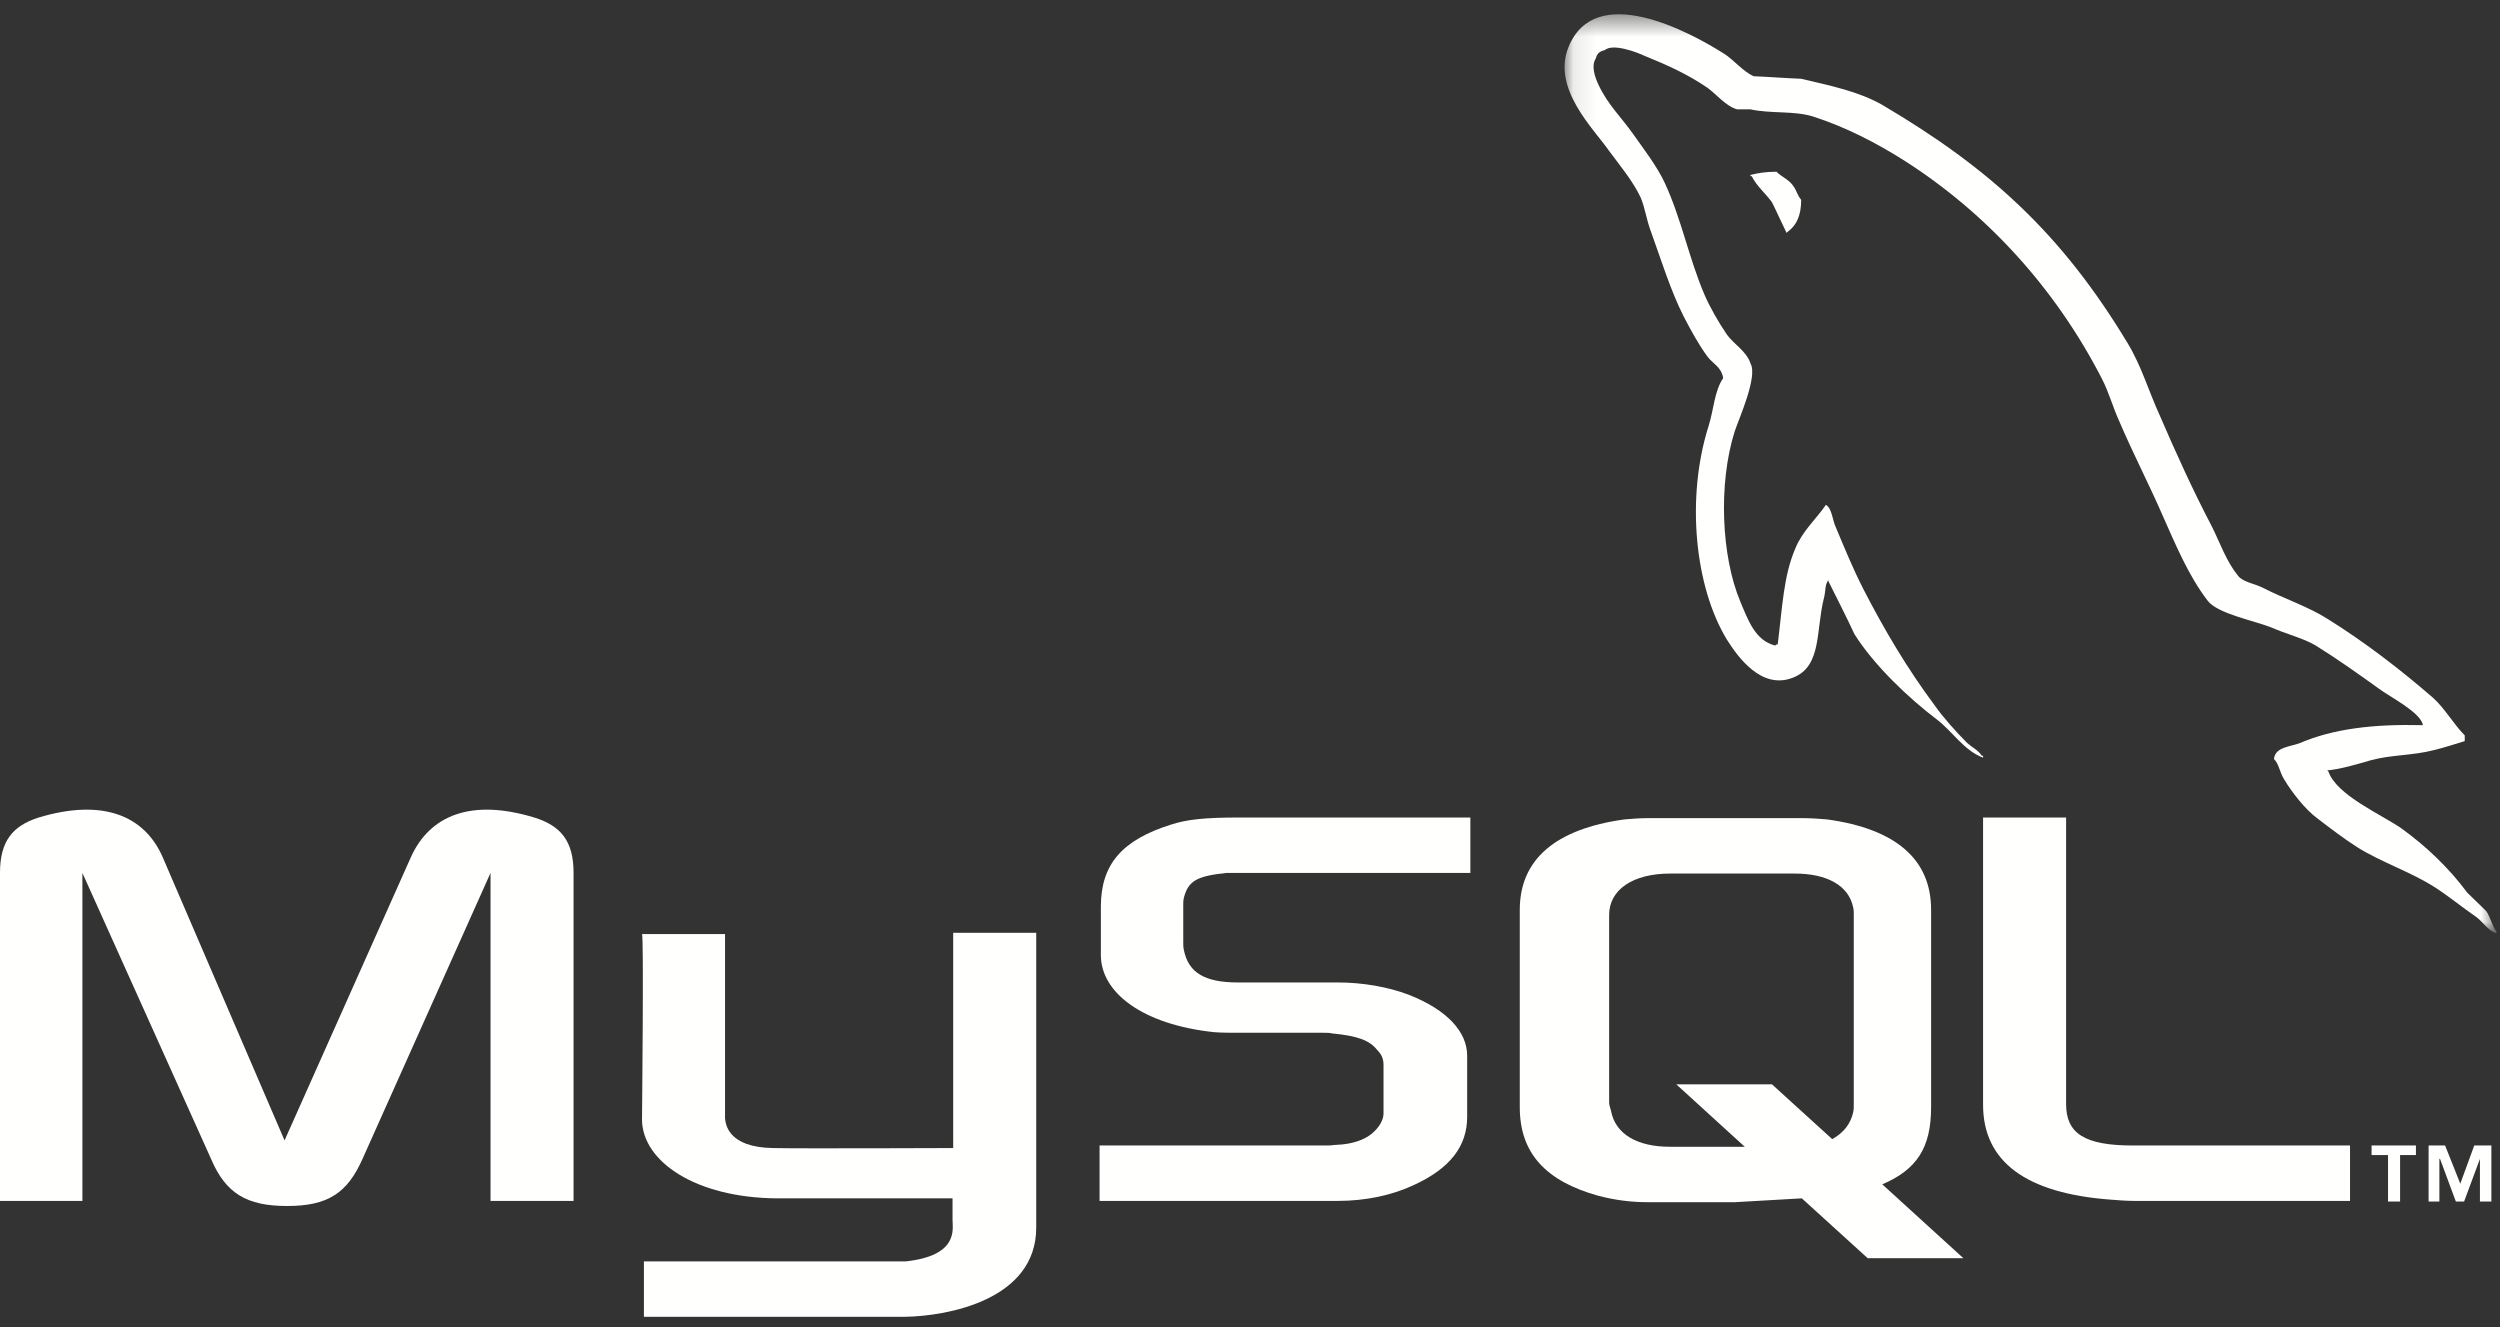
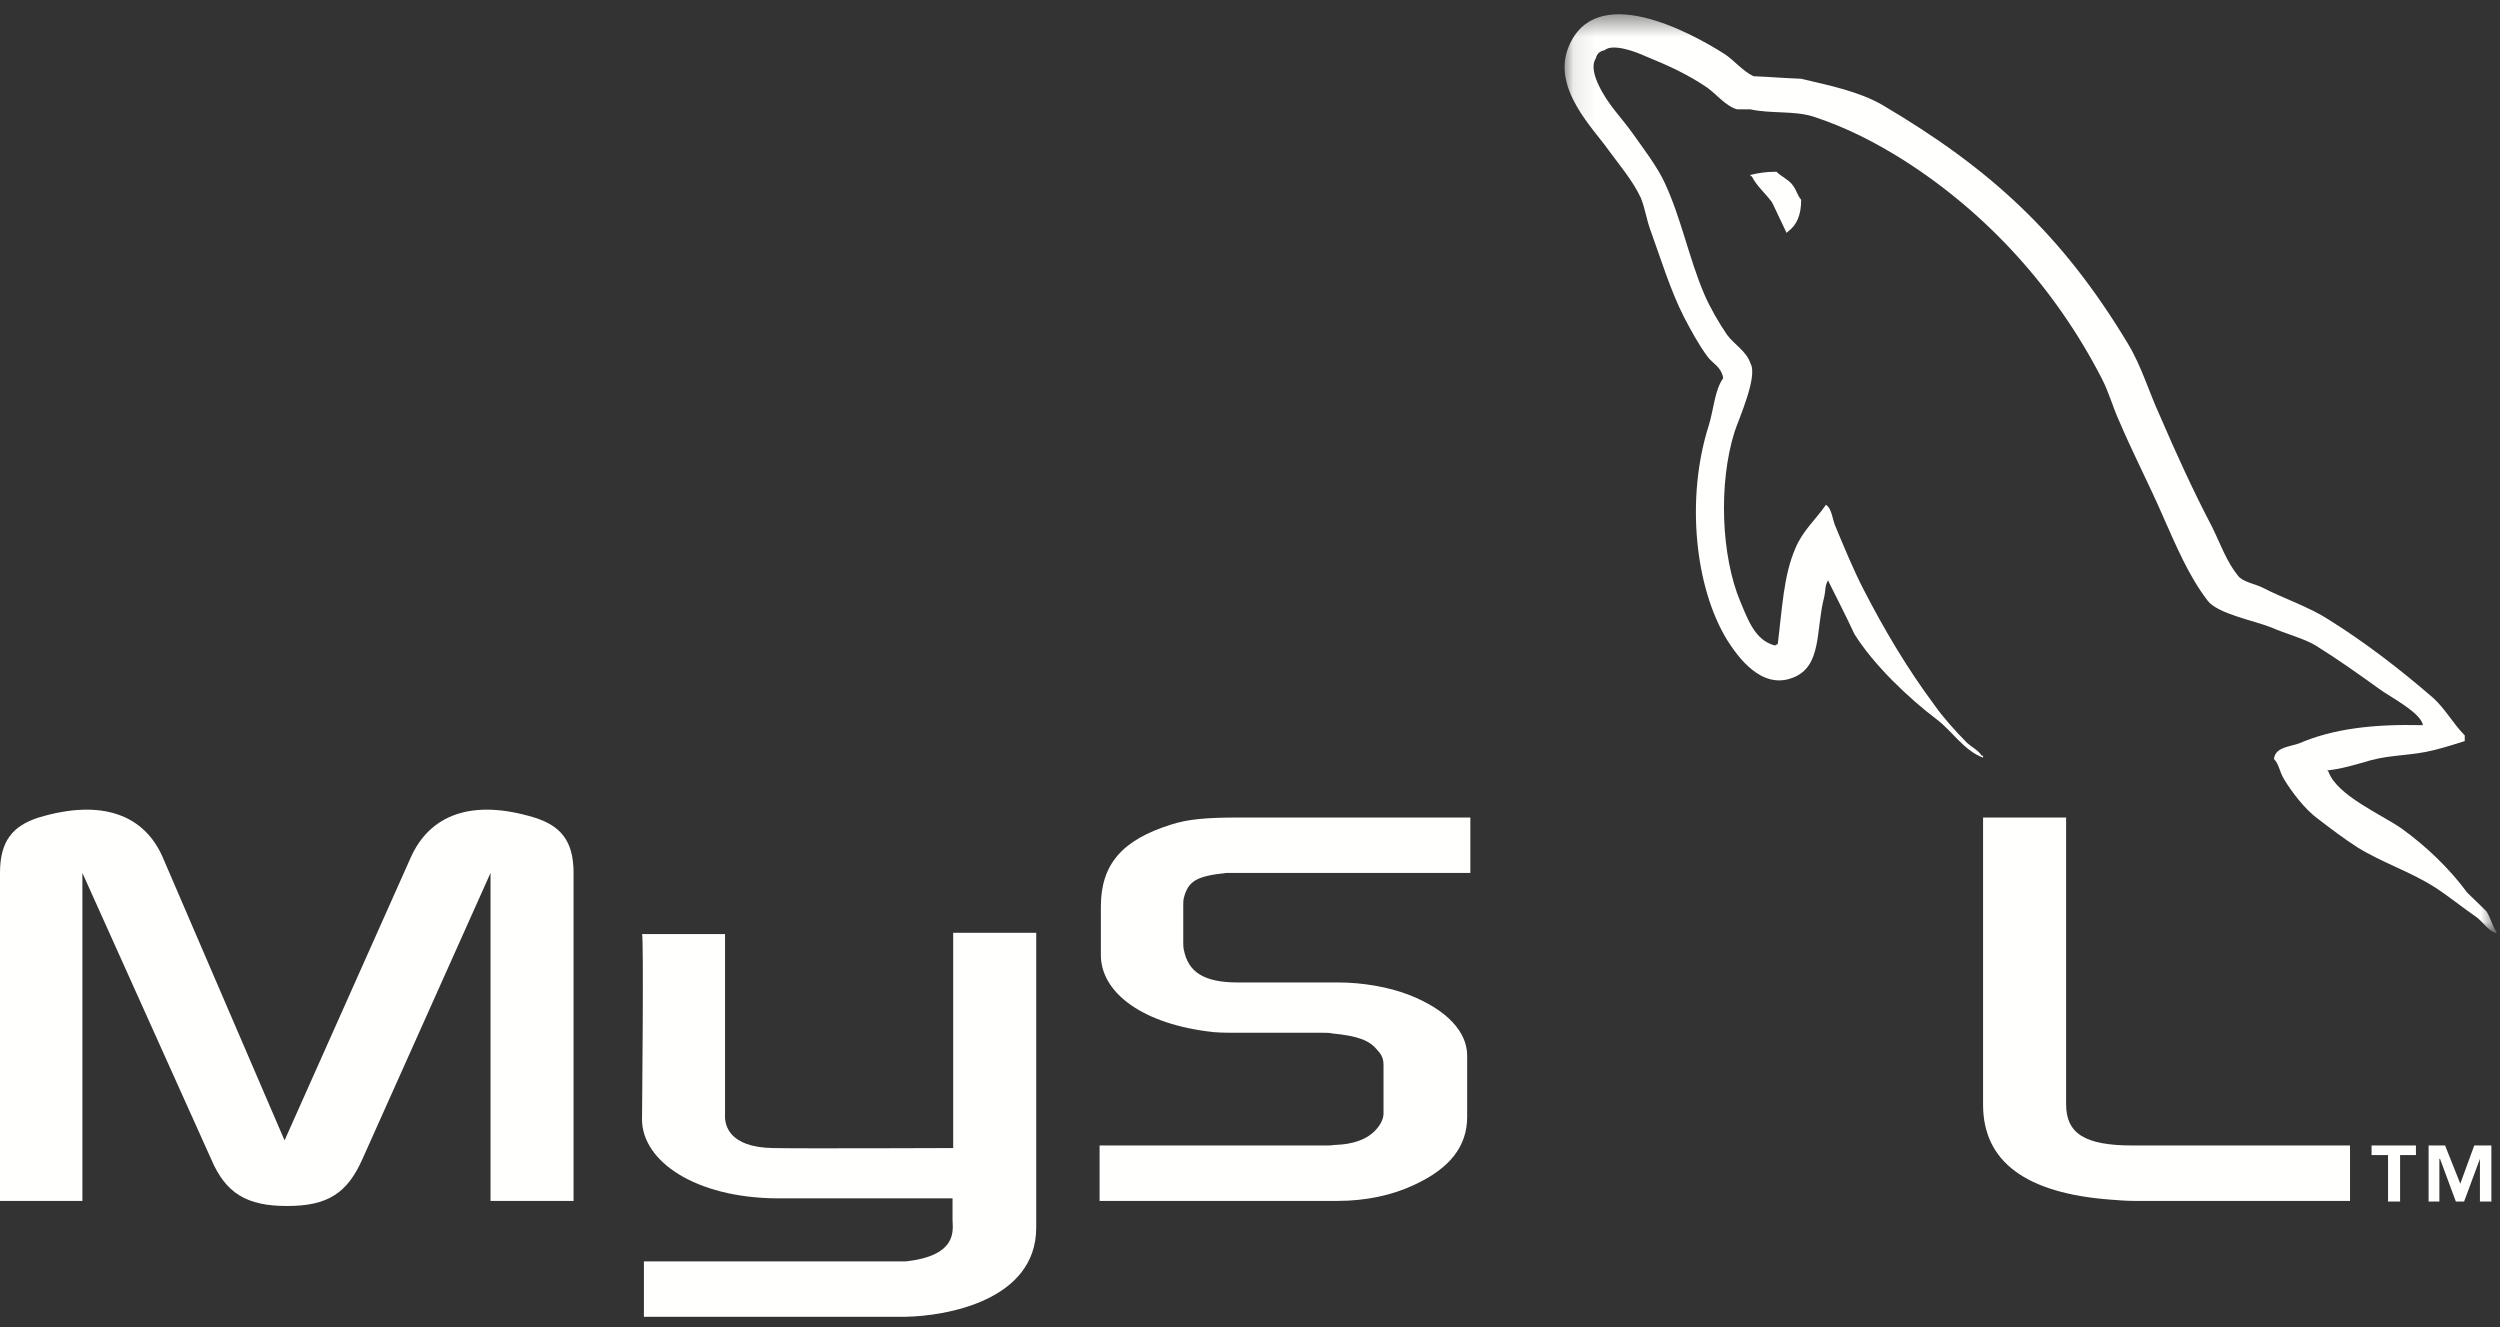
<svg xmlns="http://www.w3.org/2000/svg" xmlns:xlink="http://www.w3.org/1999/xlink" width="113px" height="60px" viewBox="0 0 113 60" version="1.1">
  <rect x="0" y="0" width="113" height="60" fill="#333333" stroke="none" />
  <title>Group 38</title>
  <desc>Created with Sketch.</desc>
  <defs>
    <polygon id="path-1" points="0.094 0.481 42.213 0.481 42.213 42.026 0.094 42.026" />
  </defs>
  <g id="Page-1" stroke="none" stroke-width="1" fill="none" fill-rule="evenodd">
    <g id="Technology" transform="translate(-559, -505)">
      <g id="technologies">
        <g id="Group-17" transform="translate(100, 505)">
          <g id="Group-38" transform="translate(420, 0)">
            <g id="Group-18" transform="translate(39, 0)">
              <path d="M0,54.281 L3.724,54.281 L3.724,39.456 L9.539,52.381 C10.198,53.935 11.143,54.511 12.976,54.511 C14.81,54.511 15.698,53.935 16.386,52.381 L22.172,39.456 L22.172,54.281 L25.925,54.281 L25.925,39.456 C25.925,38.017 25.352,37.326 24.149,36.952 C21.313,36.089 19.422,36.837 18.563,38.765 L12.862,51.546 L7.362,38.765 C6.532,36.837 4.612,36.089 1.748,36.952 C0.573,37.326 0,38.017 0,39.456 L0,54.281 Z" id="Fill-1" fill="#FFFFFE" />
              <path d="M29.019,42.219 L32.772,42.219 L32.772,50.366 C32.743,50.826 32.915,51.863 34.948,51.892 C36.008,51.92 43.026,51.892 43.084,51.892 L43.084,42.162 L46.837,42.162 L46.837,55.49 C46.837,58.771 42.797,59.491 40.907,59.519 L29.105,59.519 L29.105,57.015 L40.936,57.015 C43.342,56.756 43.055,55.547 43.055,55.144 L43.055,54.166 L35.12,54.166 C31.425,54.137 29.047,52.496 29.019,50.624 C29.019,50.452 29.105,42.277 29.019,42.219" id="Fill-3" fill="#FFFFFE" />
              <g id="Group-7" transform="translate(70.625, 0.165)">
                <mask id="mask-2" fill="white">
                  <use xlink:href="#path-1" />
                </mask>
                <g id="Clip-6" />
                <path d="M38.89,32.613 C36.599,32.556 34.823,32.786 33.333,33.42 C32.903,33.592 32.215,33.592 32.158,34.139 C32.387,34.369 32.416,34.743 32.617,35.06 C32.961,35.636 33.562,36.413 34.106,36.816 C34.708,37.276 35.309,37.737 35.939,38.14 C37.057,38.831 38.317,39.234 39.406,39.925 C40.036,40.328 40.667,40.846 41.296,41.278 C41.612,41.508 41.812,41.882 42.213,42.026 L42.213,41.94 C42.012,41.68 41.955,41.307 41.755,41.019 C41.469,40.731 41.182,40.471 40.895,40.184 C40.064,39.061 39.034,38.082 37.916,37.276 C37,36.643 34.995,35.78 34.622,34.714 C34.622,34.714 34.594,34.685 34.565,34.657 C35.194,34.6 35.939,34.369 36.542,34.196 C37.515,33.938 38.403,33.995 39.406,33.736 C39.865,33.621 40.323,33.477 40.781,33.333 L40.781,33.074 C40.265,32.556 39.893,31.865 39.349,31.376 C37.887,30.109 36.283,28.871 34.622,27.835 C33.734,27.26 32.588,26.885 31.643,26.396 C31.299,26.223 30.726,26.136 30.526,25.849 C30.01,25.216 29.724,24.381 29.351,23.632 C28.52,22.049 27.719,20.293 27.001,18.623 C26.486,17.501 26.171,16.378 25.541,15.342 C22.59,10.449 19.382,7.483 14.454,4.576 C13.395,3.972 12.134,3.712 10.788,3.396 C10.072,3.367 9.356,3.31 8.639,3.281 C8.181,3.08 7.723,2.532 7.322,2.274 C5.689,1.237 1.477,-1.008 0.274,1.957 C-0.499,3.828 1.421,5.67 2.08,6.62 C2.567,7.282 3.197,8.031 3.54,8.779 C3.741,9.268 3.798,9.787 3.999,10.305 C4.457,11.571 4.887,12.981 5.489,14.161 C5.804,14.766 6.148,15.4 6.548,15.947 C6.778,16.263 7.178,16.407 7.264,16.925 C6.864,17.501 6.835,18.365 6.605,19.084 C5.574,22.337 5.976,26.367 7.437,28.756 C7.895,29.476 8.984,31.059 10.444,30.454 C11.734,29.936 11.447,28.296 11.82,26.856 C11.906,26.511 11.848,26.28 12.02,26.051 L12.02,26.108 C12.42,26.914 12.822,27.691 13.195,28.497 C14.082,29.907 15.629,31.376 16.918,32.354 C17.606,32.872 18.15,33.765 19.01,34.081 L19.01,33.995 L18.952,33.995 C18.781,33.736 18.522,33.621 18.293,33.42 C17.778,32.901 17.205,32.268 16.804,31.692 C15.601,30.08 14.541,28.296 13.595,26.453 C13.138,25.561 12.736,24.582 12.364,23.69 C12.192,23.344 12.192,22.826 11.906,22.653 C11.475,23.287 10.846,23.834 10.53,24.611 C9.986,25.849 9.929,27.374 9.728,28.957 C9.613,28.986 9.671,28.957 9.613,29.015 C8.697,28.785 8.381,27.835 8.038,27.029 C7.178,24.985 7.036,21.703 7.78,19.343 C7.981,18.739 8.84,16.839 8.496,16.263 C8.325,15.716 7.752,15.4 7.437,14.968 C7.065,14.421 6.663,13.73 6.405,13.125 C5.718,11.514 5.374,9.729 4.629,8.117 C4.286,7.369 3.684,6.591 3.197,5.9 C2.652,5.123 2.051,4.576 1.621,3.655 C1.477,3.339 1.278,2.82 1.506,2.475 C1.564,2.245 1.678,2.158 1.908,2.101 C2.28,1.784 3.34,2.187 3.712,2.36 C4.772,2.791 5.66,3.194 6.548,3.799 C6.95,4.087 7.379,4.634 7.895,4.778 L8.496,4.778 C9.413,4.979 10.444,4.835 11.303,5.094 C12.822,5.583 14.197,6.303 15.429,7.08 C19.182,9.47 22.275,12.867 24.366,16.925 C24.71,17.587 24.854,18.192 25.169,18.883 C25.77,20.293 26.515,21.732 27.116,23.114 C27.719,24.467 28.291,25.849 29.15,26.971 C29.58,27.576 31.299,27.892 32.072,28.209 C32.645,28.468 33.534,28.698 34.049,29.015 C35.023,29.62 35.997,30.311 36.914,30.972 C37.372,31.318 38.804,32.038 38.89,32.613" id="Fill-5" fill="#FFFFFE" mask="url(#mask-2)" />
              </g>
              <path d="M80.296,7.763 C79.808,7.763 79.465,7.821 79.122,7.907 L79.122,7.965 L79.179,7.965 C79.408,8.425 79.808,8.742 80.095,9.145 C80.325,9.605 80.525,10.066 80.754,10.527 C80.783,10.498 80.811,10.469 80.811,10.469 C81.213,10.181 81.413,9.721 81.413,9.03 C81.242,8.829 81.213,8.627 81.069,8.425 C80.897,8.138 80.525,7.994 80.296,7.763" id="Fill-8" fill="#FFFFFE" />
              <path d="M49.701,54.281 L60.472,54.281 C61.733,54.281 62.936,54.022 63.91,53.561 C65.543,52.813 66.316,51.805 66.316,50.481 L66.316,47.718 C66.316,46.652 65.428,45.645 63.652,44.954 C62.736,44.609 61.59,44.407 60.472,44.407 L55.947,44.407 C54.428,44.407 53.712,43.947 53.511,42.94 C53.483,42.824 53.483,42.709 53.483,42.594 L53.483,40.896 C53.483,40.809 53.483,40.694 53.511,40.579 C53.712,39.802 54.113,39.6 55.431,39.456 L55.775,39.456 L66.46,39.456 L66.46,36.952 L55.975,36.952 C54.457,36.952 53.655,37.038 52.939,37.269 C50.733,37.96 49.759,39.053 49.759,40.982 L49.759,43.169 C49.759,44.868 51.649,46.307 54.858,46.652 C55.201,46.681 55.574,46.681 55.947,46.681 L59.814,46.681 C59.957,46.681 60.1,46.681 60.215,46.711 C61.389,46.825 61.905,47.027 62.249,47.459 C62.478,47.689 62.535,47.891 62.535,48.149 L62.535,50.337 C62.535,50.596 62.363,50.941 62.02,51.23 C61.676,51.518 61.132,51.719 60.415,51.747 C60.272,51.747 60.186,51.776 60.043,51.776 L49.701,51.776 L49.701,54.281 Z" id="Fill-10" fill="#FFFFFE" />
              <path d="M89.635,49.934 C89.635,52.496 91.554,53.935 95.393,54.223 C95.765,54.252 96.109,54.281 96.481,54.281 L106.221,54.281 L106.221,51.776 L96.395,51.776 C94.219,51.776 93.388,51.23 93.388,49.905 L93.388,36.952 L89.635,36.952 L89.635,49.934 Z" id="Fill-12" fill="#FFFFFE" />
-               <path d="M72.733,49.848 C72.733,49.963 72.791,50.078 72.82,50.222 C73.019,51.259 73.994,51.834 75.483,51.834 L78.864,51.834 L75.769,49.013 L80.095,49.013 L82.817,51.489 C83.332,51.201 83.648,50.798 83.763,50.279 C83.791,50.164 83.791,50.021 83.791,49.905 L83.791,41.356 C83.791,41.241 83.791,41.125 83.763,41.011 C83.562,40.032 82.588,39.485 81.126,39.485 L75.483,39.485 C73.822,39.485 72.733,40.205 72.733,41.356 L72.733,49.848 Z M68.694,50.049 L68.694,41.125 C68.694,38.852 70.298,37.47 73.421,37.038 C73.764,37.01 74.109,36.981 74.423,36.981 L81.528,36.981 C81.9,36.981 82.215,37.01 82.588,37.038 C85.71,37.47 87.286,38.852 87.286,41.125 L87.286,50.049 C87.286,51.892 86.627,52.87 85.079,53.532 L88.746,56.872 L84.421,56.872 L81.442,54.165 L78.434,54.338 L74.423,54.338 C73.764,54.338 73.019,54.252 72.246,54.05 C69.869,53.389 68.694,52.121 68.694,50.049 L68.694,50.049 Z" id="Fill-14" fill="#FFFFFE" />
              <path d="M112.093,54.31 L112.61,54.31 L112.61,51.776 L111.836,51.776 L111.205,53.503 L110.518,51.776 L109.773,51.776 L109.773,54.31 L110.26,54.31 L110.26,52.381 L110.289,52.381 L111.005,54.31 L111.377,54.31 L112.093,52.381 L112.093,54.31 Z M107.939,54.31 L108.484,54.31 L108.484,52.208 L109.2,52.208 L109.2,51.776 L107.195,51.776 L107.195,52.208 L107.939,52.208 L107.939,54.31 Z" id="Fill-16" fill="#FFFFFE" />
            </g>
          </g>
        </g>
      </g>
    </g>
  </g>
</svg>